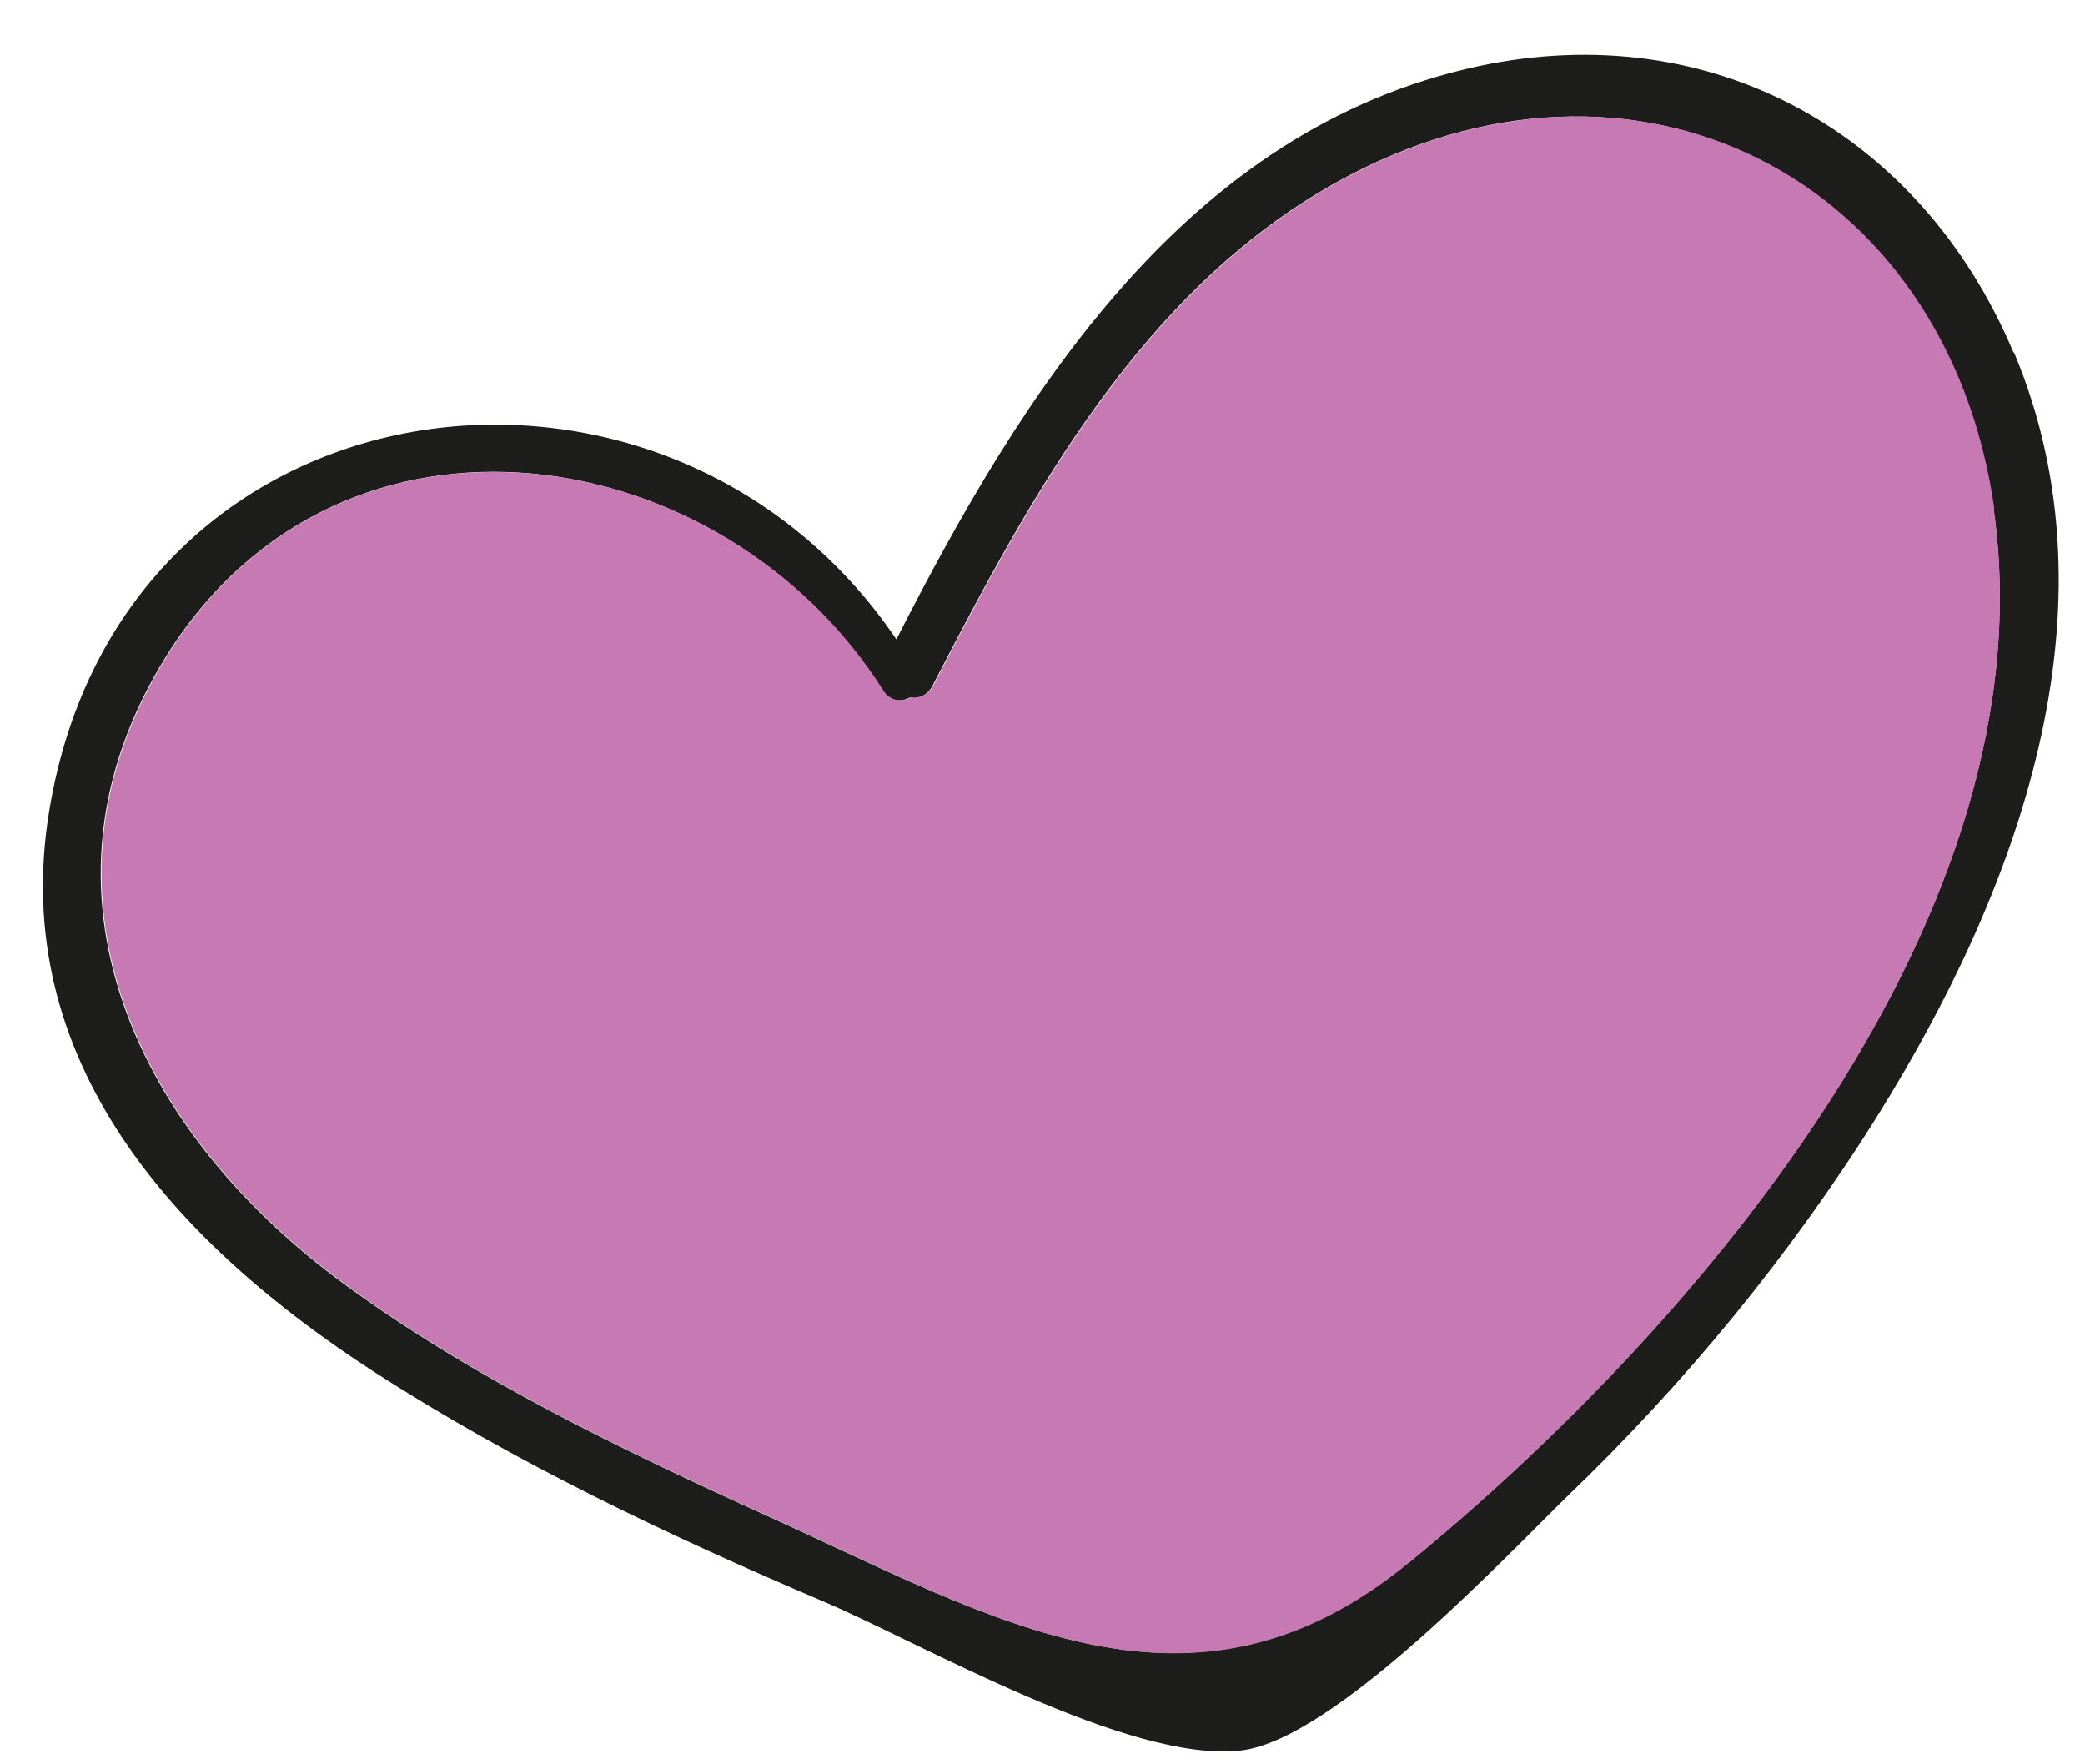
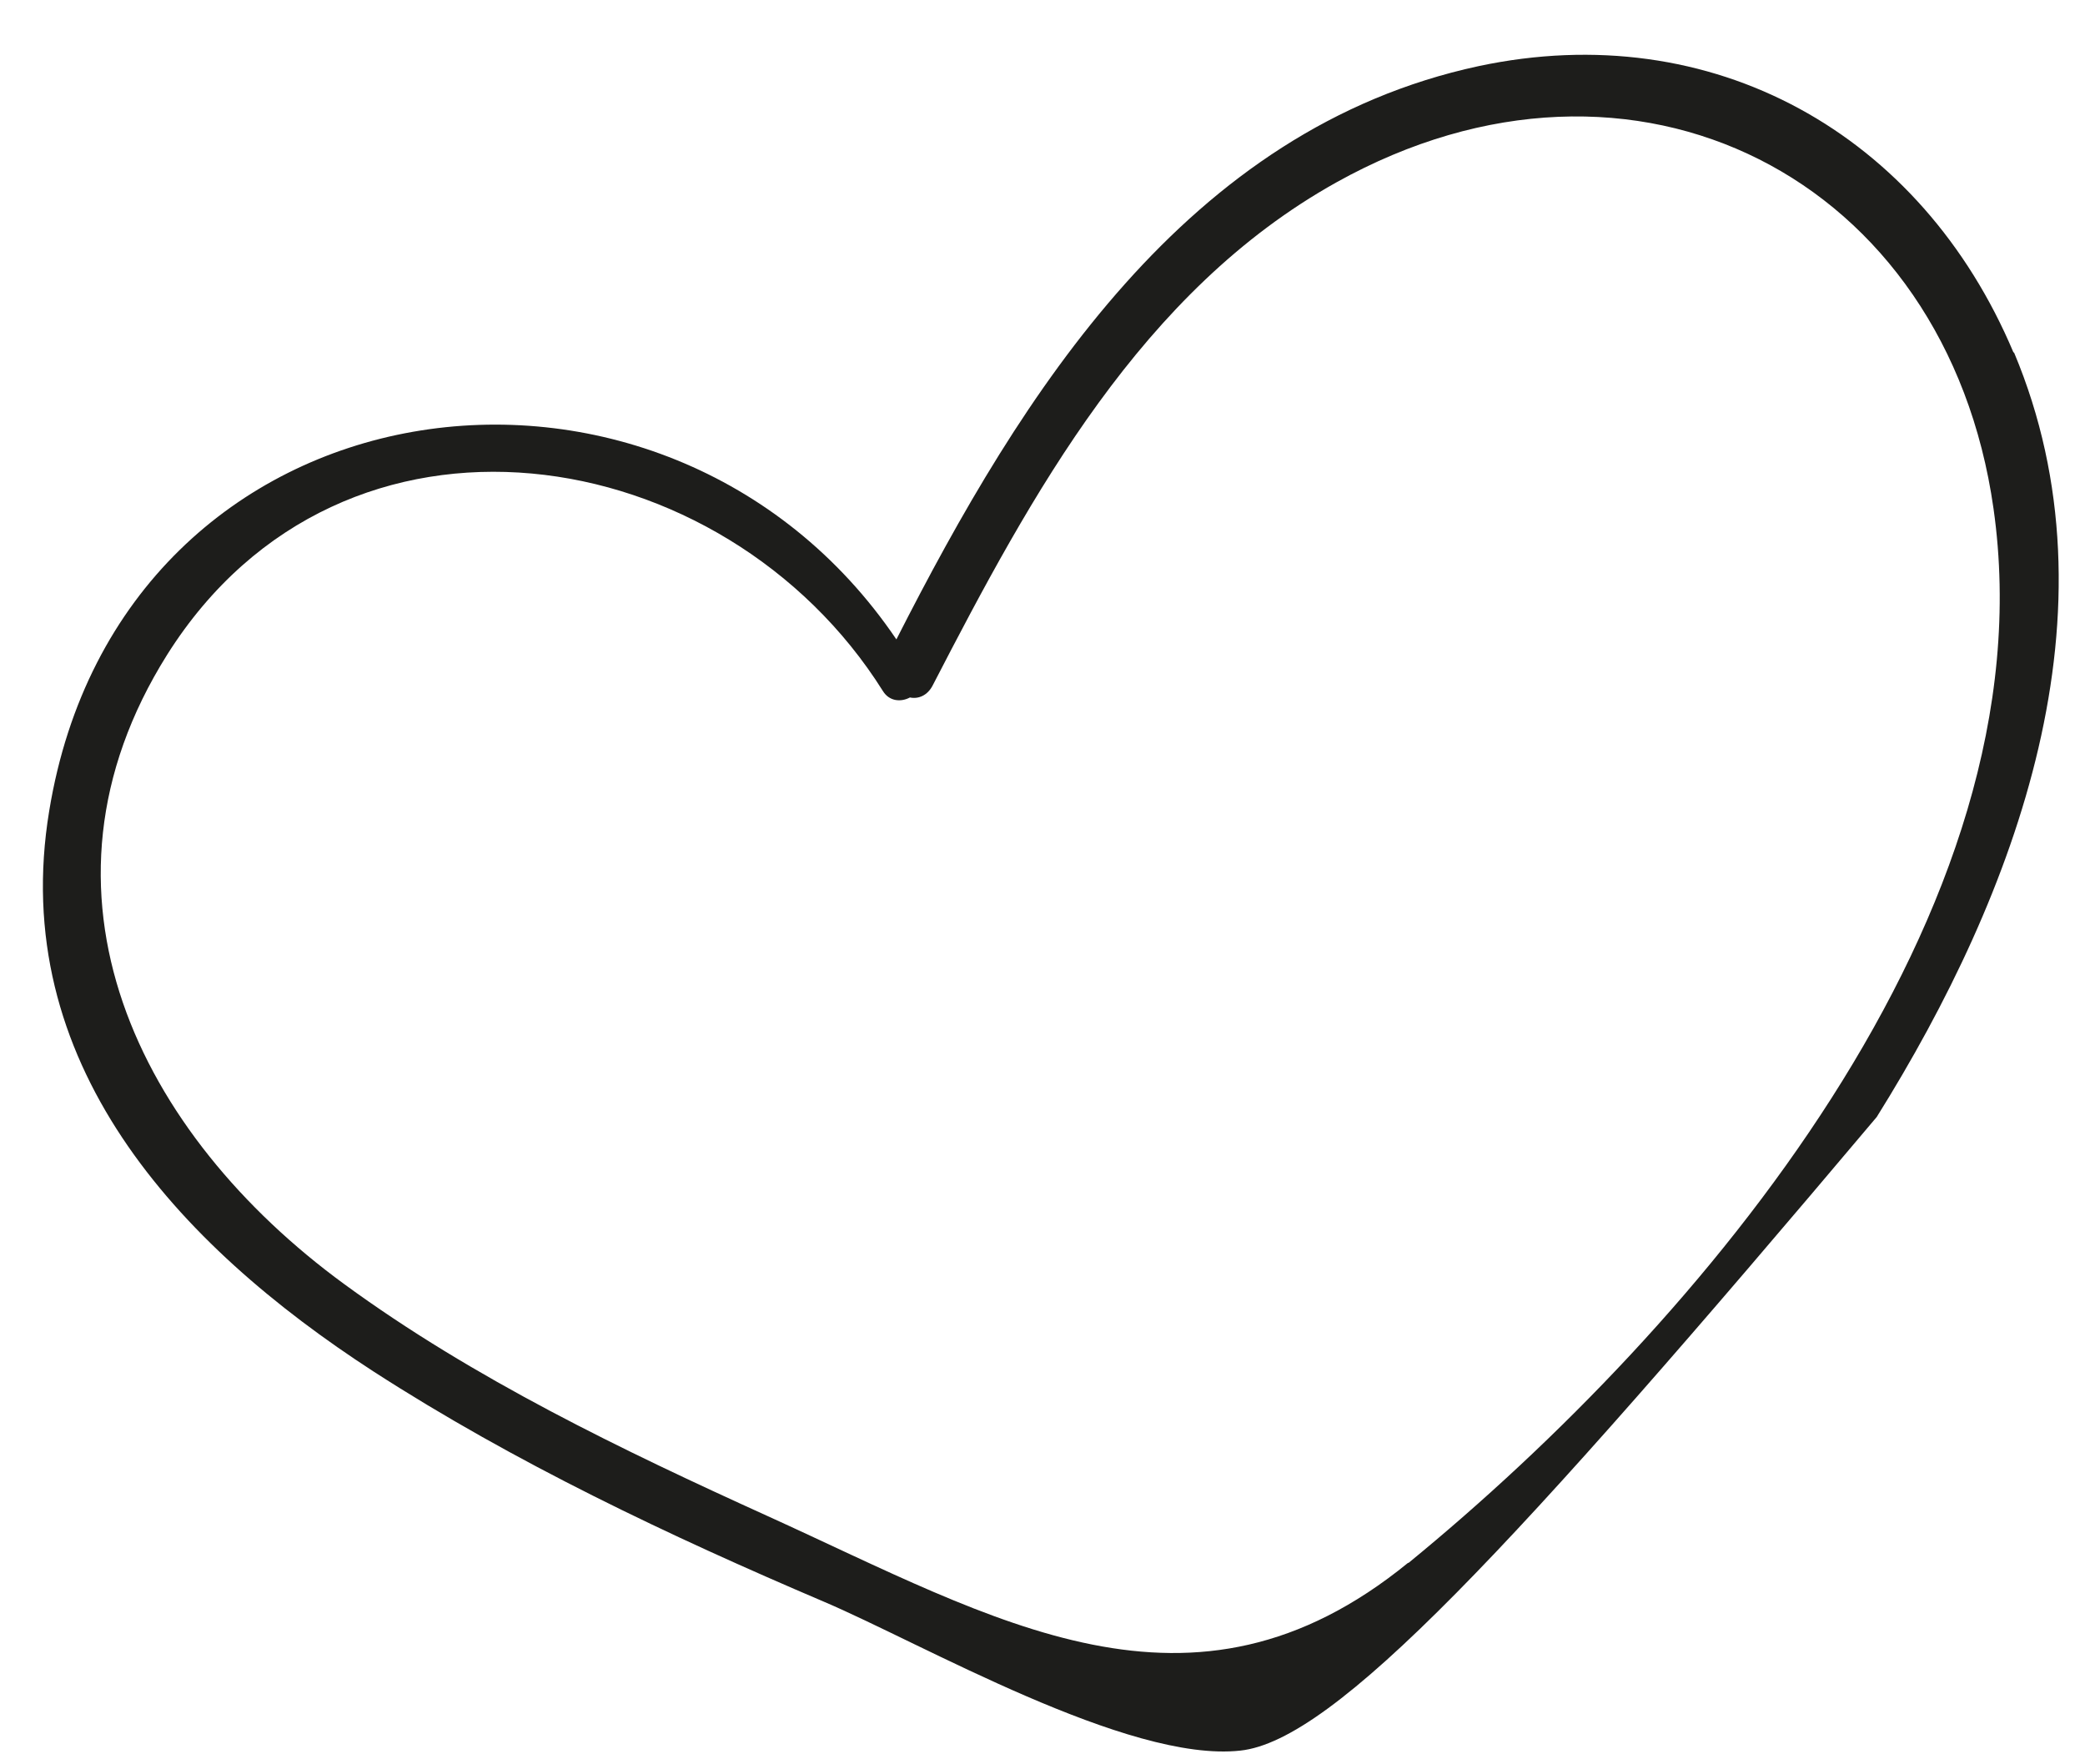
<svg xmlns="http://www.w3.org/2000/svg" width="26" height="22" viewBox="0 0 26 22" fill="none">
-   <path d="M25.115 4.395C26.469 7.622 25.144 11.141 23.403 13.928C22.328 15.647 21.011 17.249 19.555 18.647C18.831 19.349 16.636 21.705 15.466 21.829C14.068 21.983 11.493 20.49 10.271 19.971C8.347 19.151 6.416 18.237 4.66 17.103C2.209 15.515 0.095 13.24 0.614 10.109C1.514 4.622 8.289 3.708 11.178 7.973C12.744 4.893 14.8 1.608 18.436 0.825C21.355 0.203 23.959 1.667 25.108 4.395H25.115ZM17.565 19.488C21.194 16.518 25.576 11.375 24.859 6.341C24.274 2.223 20.382 0.203 16.665 2.274C14.236 3.627 12.861 6.166 11.632 8.544C11.566 8.675 11.449 8.719 11.347 8.697C11.237 8.756 11.091 8.748 11.01 8.617C9.035 5.471 4.28 4.681 2.085 8.163C0.219 11.133 1.741 14.148 4.294 16.013C5.904 17.191 7.762 18.083 9.569 18.903C12.422 20.198 14.858 21.69 17.558 19.488H17.565Z" fill="#1D1D1B" />
-   <path d="M24.861 6.342C25.578 11.375 21.196 16.518 17.567 19.488C14.868 21.698 12.424 20.198 9.578 18.903C7.771 18.084 5.913 17.191 4.304 16.013C1.75 14.148 0.229 11.133 2.094 8.163C4.282 4.681 9.044 5.478 11.02 8.617C11.107 8.748 11.254 8.756 11.356 8.697C11.459 8.712 11.576 8.668 11.641 8.544C12.87 6.166 14.246 3.627 16.675 2.274C20.391 0.204 24.283 2.223 24.869 6.342H24.861Z" fill="#C679B3" />
+   <path d="M25.115 4.395C26.469 7.622 25.144 11.141 23.403 13.928C18.831 19.349 16.636 21.705 15.466 21.829C14.068 21.983 11.493 20.49 10.271 19.971C8.347 19.151 6.416 18.237 4.66 17.103C2.209 15.515 0.095 13.24 0.614 10.109C1.514 4.622 8.289 3.708 11.178 7.973C12.744 4.893 14.8 1.608 18.436 0.825C21.355 0.203 23.959 1.667 25.108 4.395H25.115ZM17.565 19.488C21.194 16.518 25.576 11.375 24.859 6.341C24.274 2.223 20.382 0.203 16.665 2.274C14.236 3.627 12.861 6.166 11.632 8.544C11.566 8.675 11.449 8.719 11.347 8.697C11.237 8.756 11.091 8.748 11.01 8.617C9.035 5.471 4.28 4.681 2.085 8.163C0.219 11.133 1.741 14.148 4.294 16.013C5.904 17.191 7.762 18.083 9.569 18.903C12.422 20.198 14.858 21.69 17.558 19.488H17.565Z" fill="#1D1D1B" />
</svg>